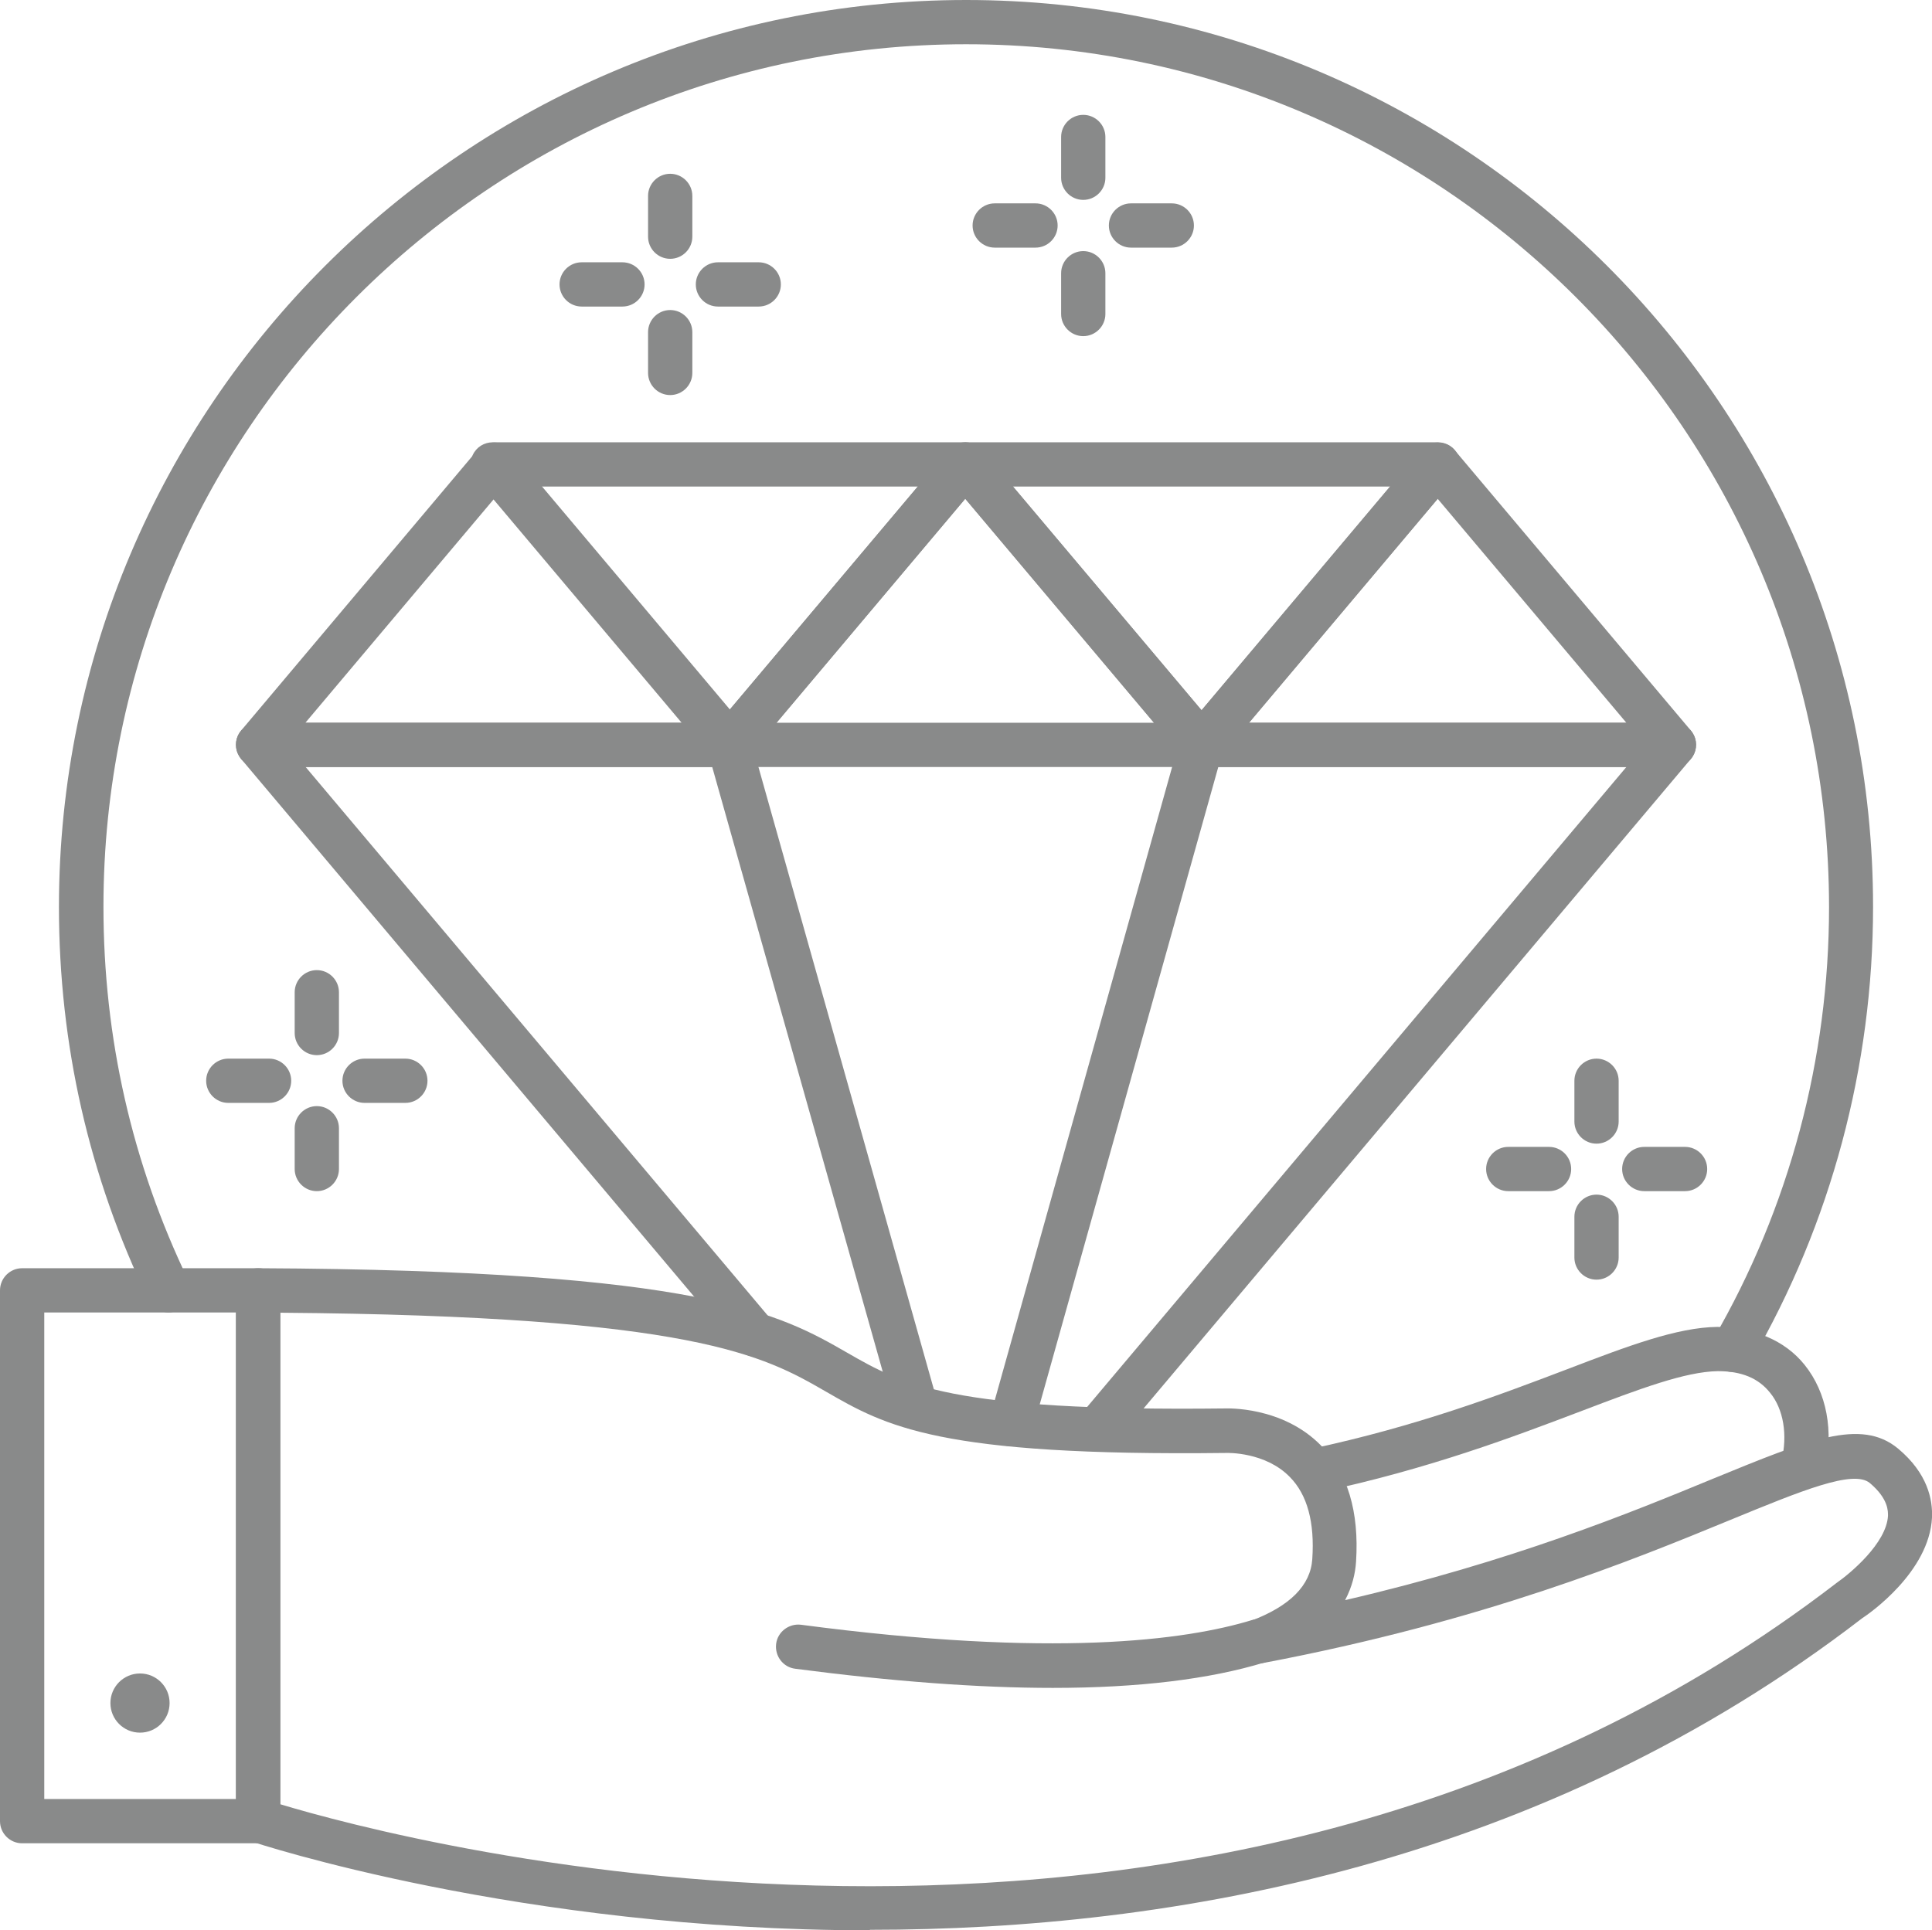
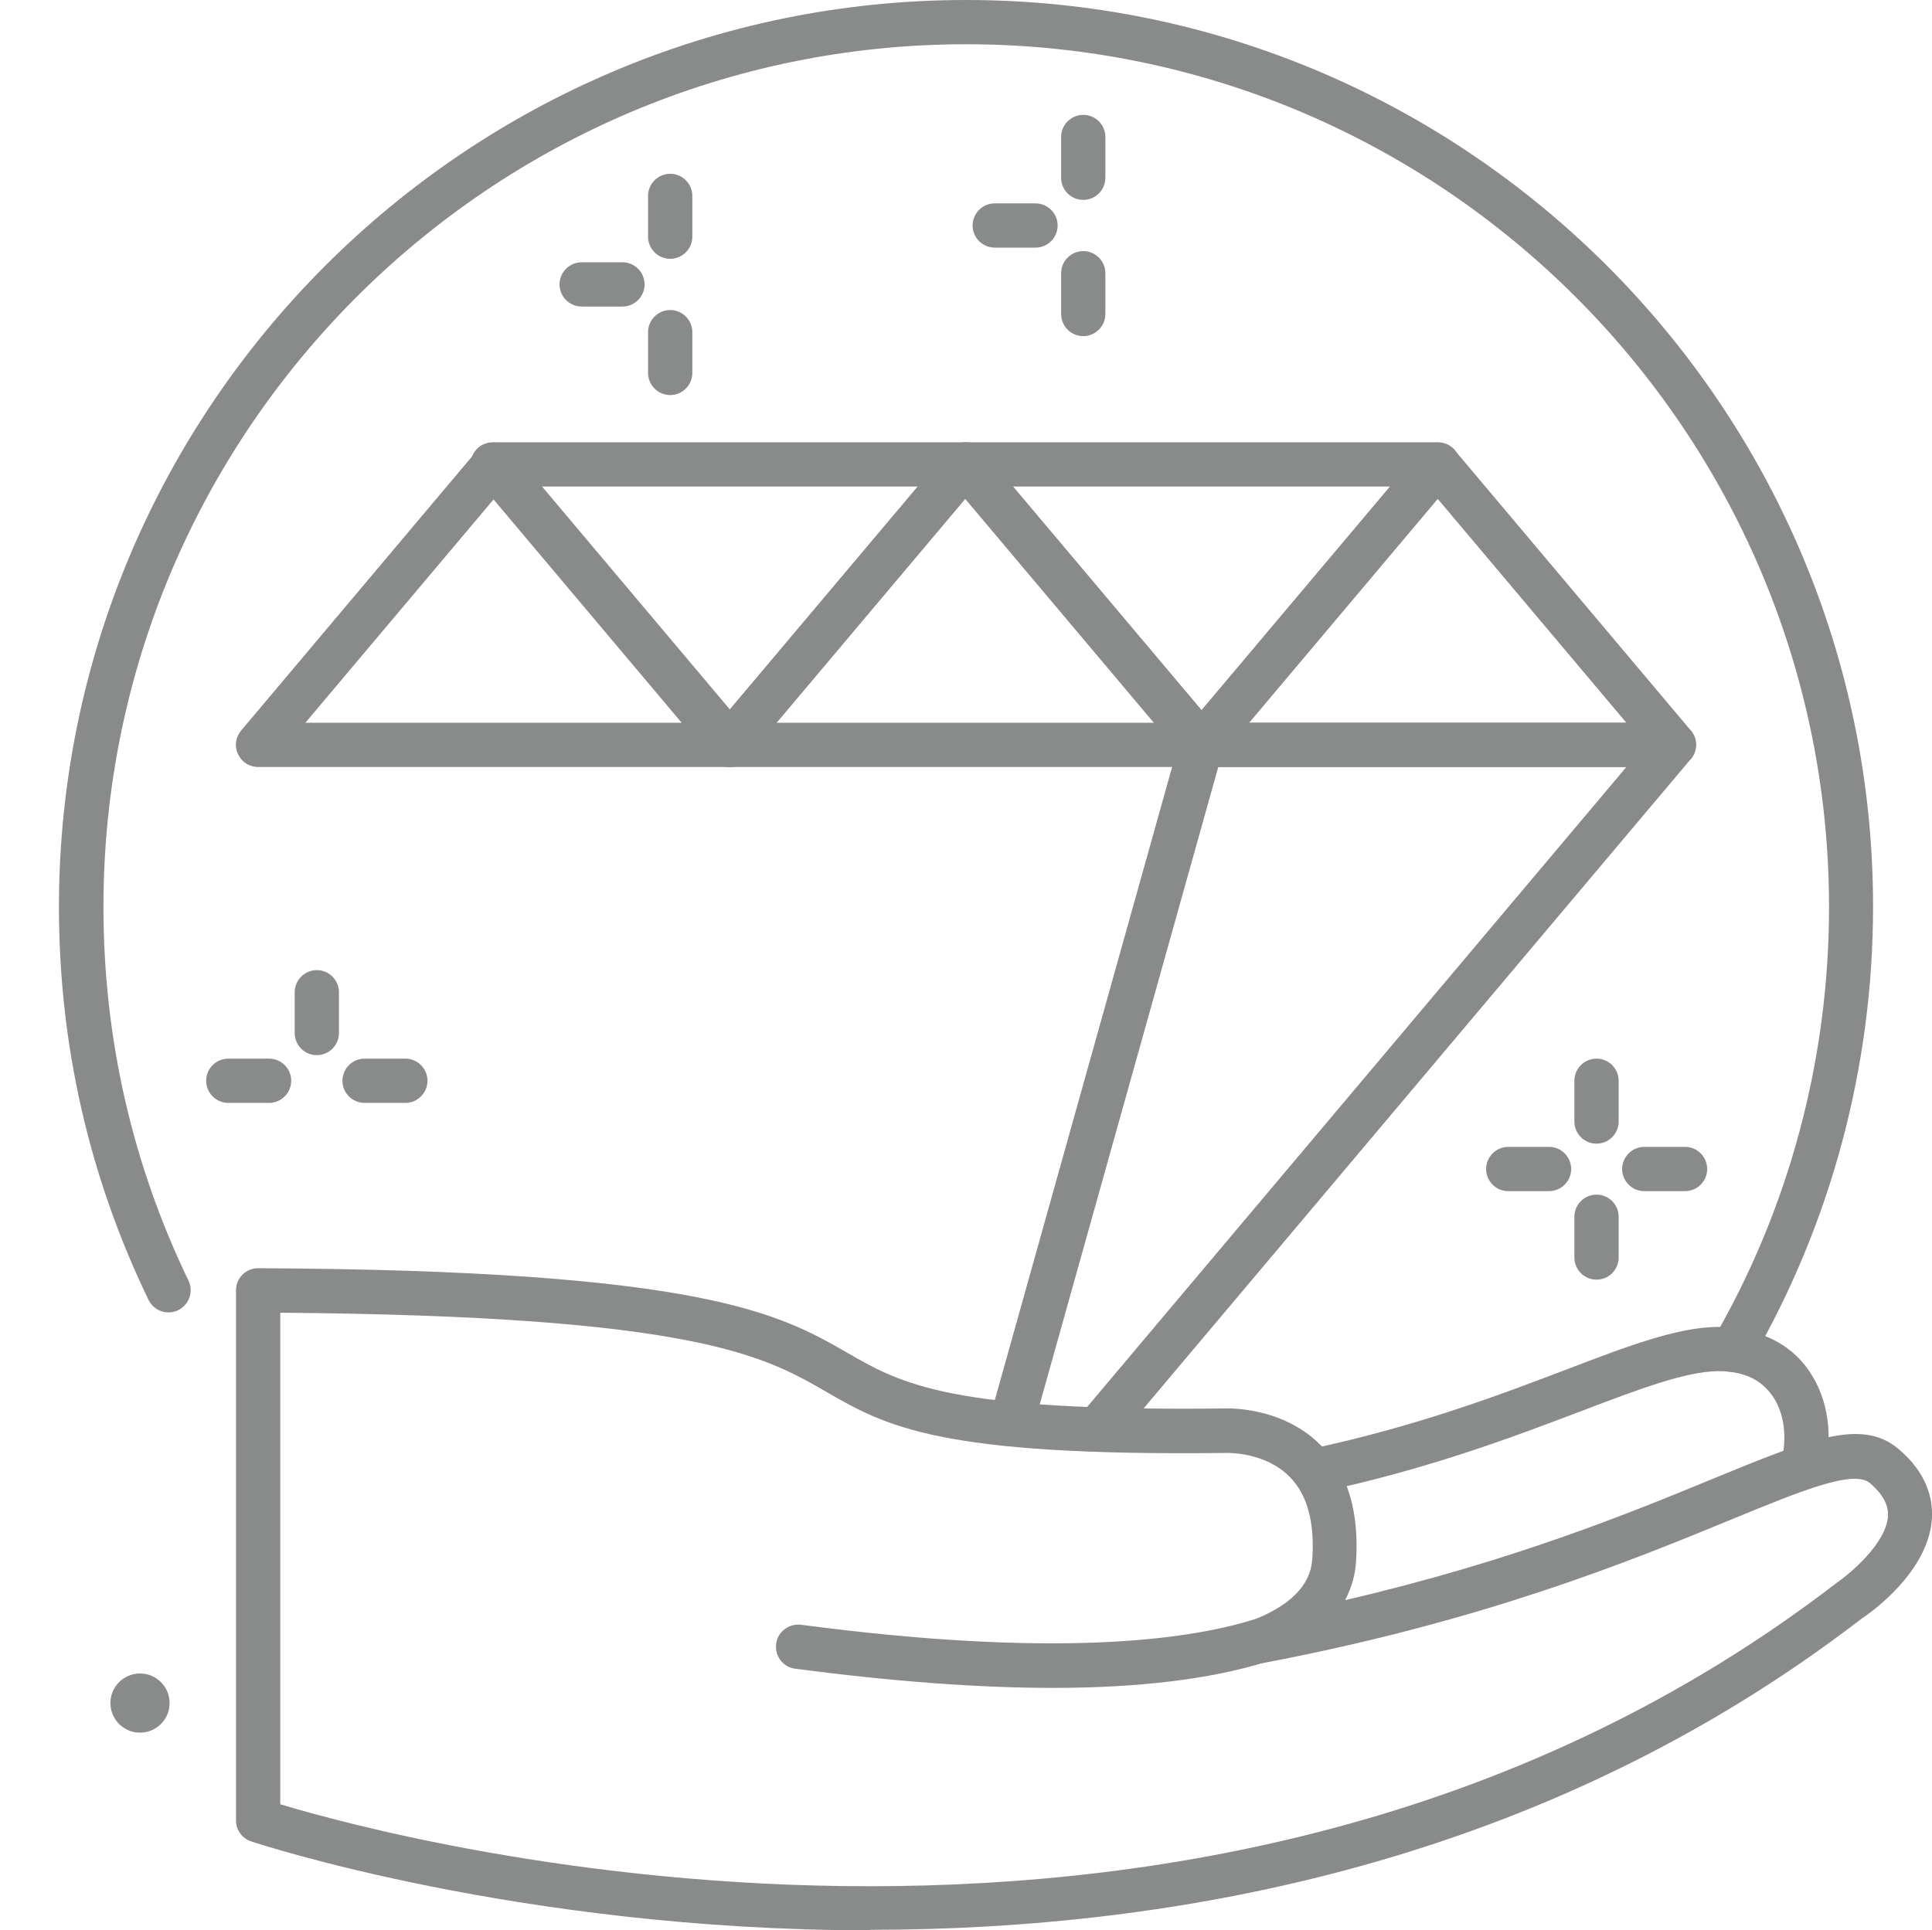
<svg xmlns="http://www.w3.org/2000/svg" id="Layer_2" data-name="Layer 2" viewBox="0 0 77.69 77.64">
  <defs>
    <style>
      .cls-1 {
        fill: #898a8a;
      }
    </style>
  </defs>
  <g id="_00a-cookies" data-name="00a-cookies">
    <g>
      <path class="cls-1" d="M69.66,55.18c-.15,0-.3-.04-.44-.12-.43-.25-.57-.79-.32-1.21,3.05-5.26,4.65-11.26,4.65-17.37C73.54,17.34,57.98,1.78,38.85,1.78S4.16,17.34,4.16,36.47c0,5.27,1.15,10.33,3.42,15.04.21.44.03.97-.42,1.19-.44.21-.97.03-1.19-.42-2.39-4.95-3.6-10.27-3.6-15.81C2.38,16.36,18.74,0,38.85,0s36.47,16.36,36.47,36.47c0,6.42-1.69,12.74-4.89,18.26-.17.29-.46.44-.77.44Z" />
      <path class="cls-1" d="M29.37,30.85H10.38c-.35,0-.66-.2-.81-.52-.15-.31-.1-.68.13-.95l9.5-11.28c.34-.4,1.02-.4,1.36,0l9.5,11.28c.22.26.27.63.13.95-.15.32-.46.52-.81.52ZM12.29,29.07h15.17l-7.59-9.01-7.59,9.01Z" />
      <path class="cls-1" d="M48.32,30.85h-19c-.35,0-.66-.2-.81-.52-.15-.31-.1-.68.13-.95l9.5-11.28c.34-.4,1.02-.4,1.36,0l9.5,11.28c.22.26.27.63.13.95-.15.32-.46.52-.81.52ZM31.23,29.07h15.17l-7.59-9.01-7.59,9.01Z" />
      <path class="cls-1" d="M67.31,30.85h-19c-.35,0-.66-.2-.81-.52-.15-.31-.1-.68.13-.95l9.5-11.28c.34-.4,1.02-.4,1.36,0l9.5,11.28c.22.26.27.63.13.95-.15.32-.46.52-.81.52ZM50.23,29.07h15.17l-7.59-9.01-7.59,9.01Z" />
      <path class="cls-1" d="M48.32,30.85c-.26,0-.51-.12-.68-.32l-9.5-11.28c-.22-.26-.27-.63-.13-.95.15-.32.46-.51.81-.51h19c.35,0,.66.2.81.51.15.31.1.68-.13.95l-9.5,11.28c-.17.2-.42.32-.68.32ZM40.73,19.57l7.59,9,7.59-9h-15.17Z" />
      <path class="cls-1" d="M29.32,30.85c-.26,0-.51-.12-.68-.32l-9.5-11.28c-.22-.26-.27-.63-.13-.95.15-.32.46-.51.81-.51h19c.35,0,.66.2.81.51.15.31.1.68-.13.95l-9.5,11.28c-.17.2-.42.32-.68.32ZM21.73,19.57l7.59,9,7.59-9h-15.17Z" />
-       <path class="cls-1" d="M36.83,57.5c-.39,0-.74-.26-.86-.65l-7.33-26H12.29l18.74,22.25c.32.38.27.94-.11,1.25-.38.32-.94.27-1.25-.11L9.7,30.53c-.22-.27-.27-.63-.13-.95.15-.31.46-.51.81-.51h18.94c.4,0,.75.27.86.65l7.51,26.65c.13.47-.14.96-.61,1.1-.08.02-.16.03-.24.03Z" />
      <path class="cls-1" d="M44.11,58.39c-.2,0-.41-.07-.57-.21-.38-.32-.42-.88-.11-1.25l21.97-26.08h-16.41l-7.47,26.67c-.13.47-.62.75-1.1.62-.47-.13-.75-.62-.62-1.1l7.65-27.32c.11-.38.46-.65.86-.65h19c.35,0,.66.2.81.51.15.31.1.68-.13.95l-23.2,27.54c-.18.21-.43.32-.68.32Z" />
      <path class="cls-1" d="M52.88,60.04c-.41,0-.78-.29-.87-.71-.1-.48.2-.95.69-1.05,4.28-.91,7.62-2.18,10.3-3.2,2.48-.95,4.44-1.69,6.06-1.71,1.46.03,2.71.53,3.51,1.53.89,1.11,1.18,2.67.8,4.27-.11.48-.59.77-1.07.66-.48-.11-.77-.59-.66-1.07.25-1.05.08-2.08-.46-2.74-.47-.59-1.15-.87-2.1-.87-1.31.02-3.14.71-5.45,1.59-2.74,1.04-6.15,2.34-10.56,3.28-.06.01-.13.02-.19.02Z" />
      <path class="cls-1" d="M34.98,77.64c-14.07,0-24.69-3.51-24.89-3.58-.36-.12-.6-.46-.6-.84v-21.32c0-.24.09-.46.26-.63.17-.17.39-.26.63-.26h0c17.92.08,20.99,1.85,23.69,3.4,2.21,1.27,4.13,2.37,15.19,2.24.06,0,2.29-.1,3.85,1.48,1.08,1.09,1.55,2.67,1.42,4.68-.03.47-.15,1-.44,1.55,6.72-1.56,11.49-3.52,14.81-4.89,3.83-1.57,5.93-2.44,7.42-1.21,1.2,1,1.4,2.06,1.37,2.78-.11,2.19-2.53,3.87-2.81,4.05-12.83,9.88-27.67,12.53-39.9,12.53ZM11.27,72.57c4.83,1.46,37.62,10.3,62.58-8.9.55-.38,2.01-1.6,2.07-2.7,0-.17.03-.68-.73-1.32h0c-.66-.55-2.73.3-5.6,1.48-3.96,1.63-9.93,4.08-18.8,5.76-.45.09-.9-.19-1.02-.63-.12-.44.11-.91.54-1.07,1.56-.59,2.39-1.42,2.46-2.48.1-1.48-.2-2.59-.9-3.3-.99-1.02-2.53-.97-2.54-.97-11.6.14-13.7-1.07-16.14-2.48-2.47-1.42-5.26-3.03-21.92-3.16v19.77Z" />
      <path class="cls-1" d="M42.34,67.89c-3,0-6.46-.26-10.36-.77-.49-.06-.83-.51-.77-1,.06-.49.52-.83,1-.77,10.14,1.34,15.46.63,18.14-.19.47-.14.97.12,1.11.59.14.47-.12.97-.59,1.11-2.22.68-5.08,1.03-8.54,1.03Z" />
-       <path class="cls-1" d="M10.38,74.14H.89c-.49,0-.89-.4-.89-.89v-21.35c0-.49.4-.89.89-.89h9.49c.49,0,.89.4.89.89v21.35c0,.49-.4.89-.89.89ZM1.78,72.36h7.71v-19.57H1.78v19.57Z" />
      <circle class="cls-1" cx="5.63" cy="68.5" r="1.19" />
      <path class="cls-1" d="M25.03,12.33h-1.64c-.49,0-.89-.4-.89-.89s.4-.89.89-.89h1.64c.49,0,.89.4.89.89s-.4.89-.89.89Z" />
-       <path class="cls-1" d="M30.51,12.33h-1.64c-.49,0-.89-.4-.89-.89s.4-.89.89-.89h1.64c.49,0,.89.4.89.89s-.4.89-.89.89Z" />
      <path class="cls-1" d="M26.95,15.89c-.49,0-.89-.4-.89-.89v-1.64c0-.49.4-.89.89-.89s.89.4.89.89v1.64c0,.49-.4.89-.89.89Z" />
      <path class="cls-1" d="M26.95,10.41c-.49,0-.89-.4-.89-.89v-1.64c0-.49.4-.89.89-.89s.89.4.89.89v1.64c0,.49-.4.89-.89.89Z" />
      <path class="cls-1" d="M41.64,9.96h-1.64c-.49,0-.89-.4-.89-.89s.4-.89.89-.89h1.64c.49,0,.89.4.89.89s-.4.89-.89.89Z" />
-       <path class="cls-1" d="M47.12,9.96h-1.64c-.49,0-.89-.4-.89-.89s.4-.89.89-.89h1.64c.49,0,.89.4.89.89s-.4.89-.89.89Z" />
      <path class="cls-1" d="M43.56,13.52c-.49,0-.89-.4-.89-.89v-1.64c0-.49.4-.89.89-.89s.89.4.89.89v1.64c0,.49-.4.89-.89.89Z" />
      <path class="cls-1" d="M43.56,8.04c-.49,0-.89-.4-.89-.89v-1.64c0-.49.4-.89.89-.89s.89.4.89.89v1.64c0,.49-.4.89-.89.89Z" />
      <path class="cls-1" d="M62.29,47.91h-1.64c-.49,0-.89-.4-.89-.89s.4-.89.89-.89h1.64c.49,0,.89.4.89.89s-.4.89-.89.89Z" />
      <path class="cls-1" d="M67.76,47.91h-1.64c-.49,0-.89-.4-.89-.89s.4-.89.89-.89h1.64c.49,0,.89.4.89.89s-.4.89-.89.89Z" />
      <path class="cls-1" d="M64.2,51.47c-.49,0-.89-.4-.89-.89v-1.64c0-.49.4-.89.89-.89s.89.4.89.89v1.64c0,.49-.4.89-.89.89Z" />
      <path class="cls-1" d="M64.2,46c-.49,0-.89-.4-.89-.89v-1.64c0-.49.4-.89.89-.89s.89.4.89.89v1.64c0,.49-.4.89-.89.89Z" />
      <path class="cls-1" d="M10.82,44.36h-1.64c-.49,0-.89-.4-.89-.89s.4-.89.89-.89h1.64c.49,0,.89.4.89.89s-.4.89-.89.89Z" />
      <path class="cls-1" d="M16.3,44.36h-1.64c-.49,0-.89-.4-.89-.89s.4-.89.89-.89h1.64c.49,0,.89.4.89.89s-.4.89-.89.89Z" />
-       <path class="cls-1" d="M12.74,47.91c-.49,0-.89-.4-.89-.89v-1.64c0-.49.4-.89.89-.89s.89.4.89.89v1.64c0,.49-.4.89-.89.89Z" />
      <path class="cls-1" d="M12.74,42.44c-.49,0-.89-.4-.89-.89v-1.64c0-.49.4-.89.89-.89s.89.4.89.89v1.64c0,.49-.4.89-.89.89Z" />
    </g>
  </g>
</svg>